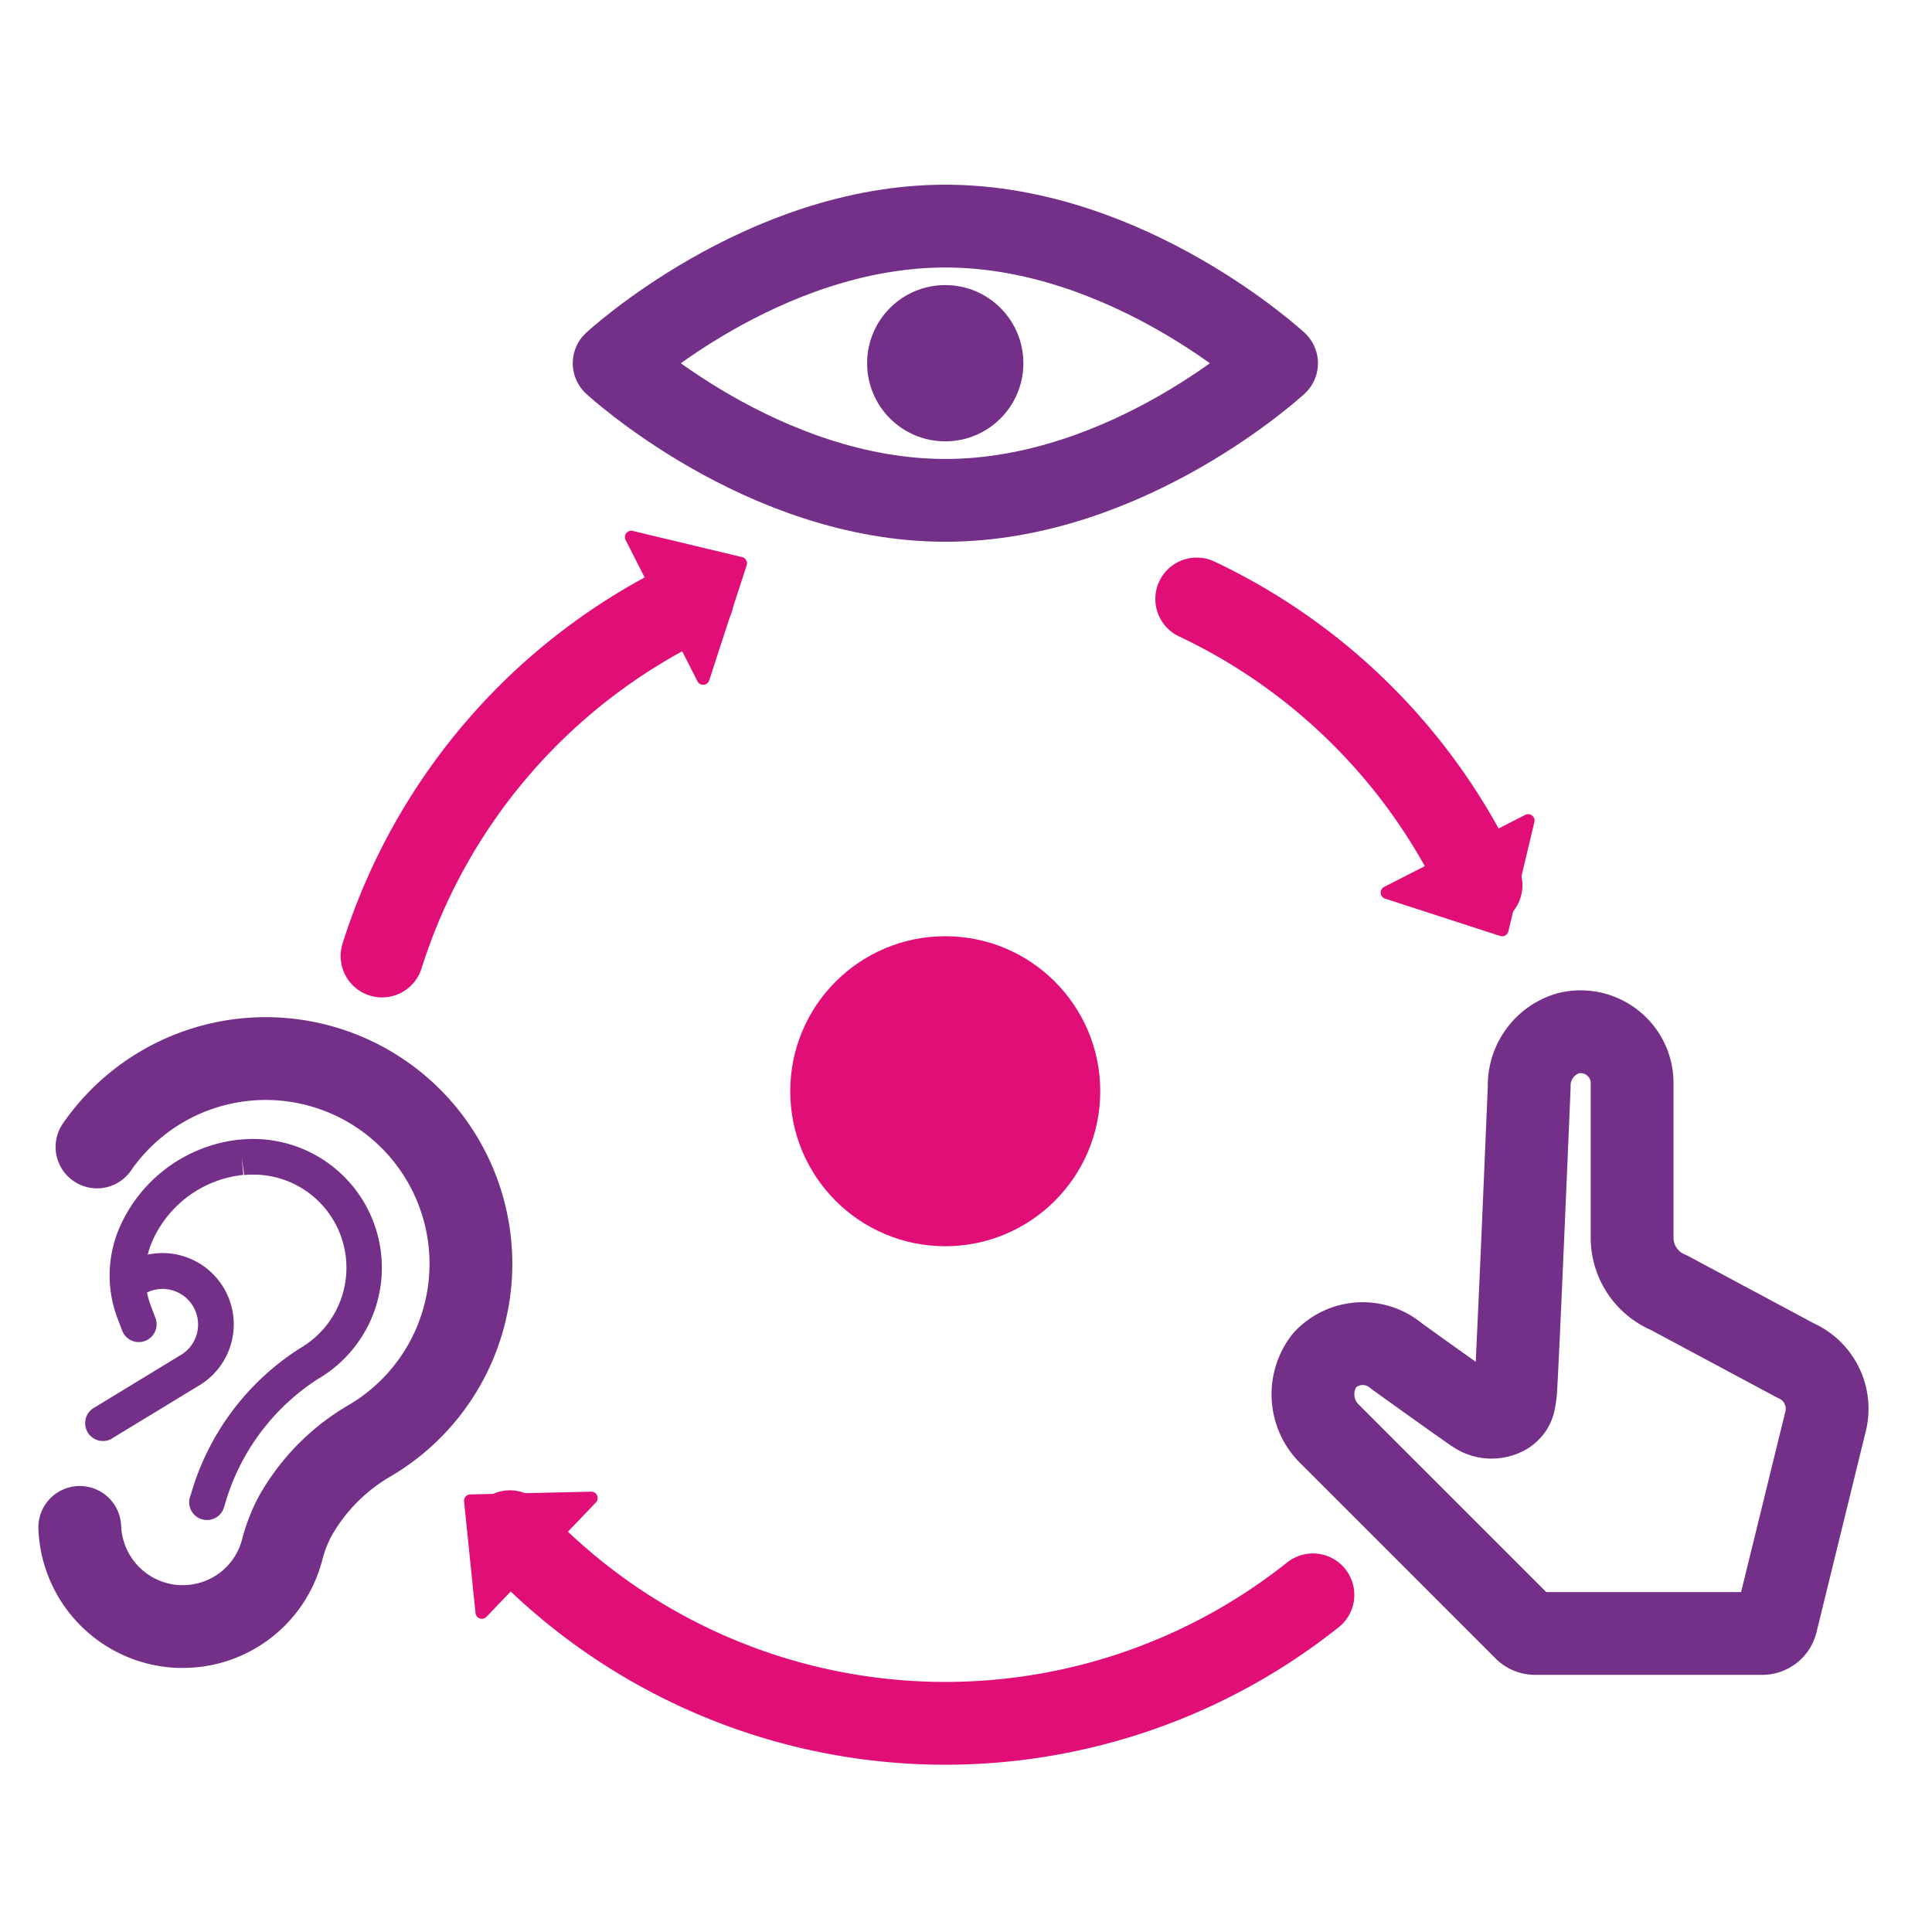
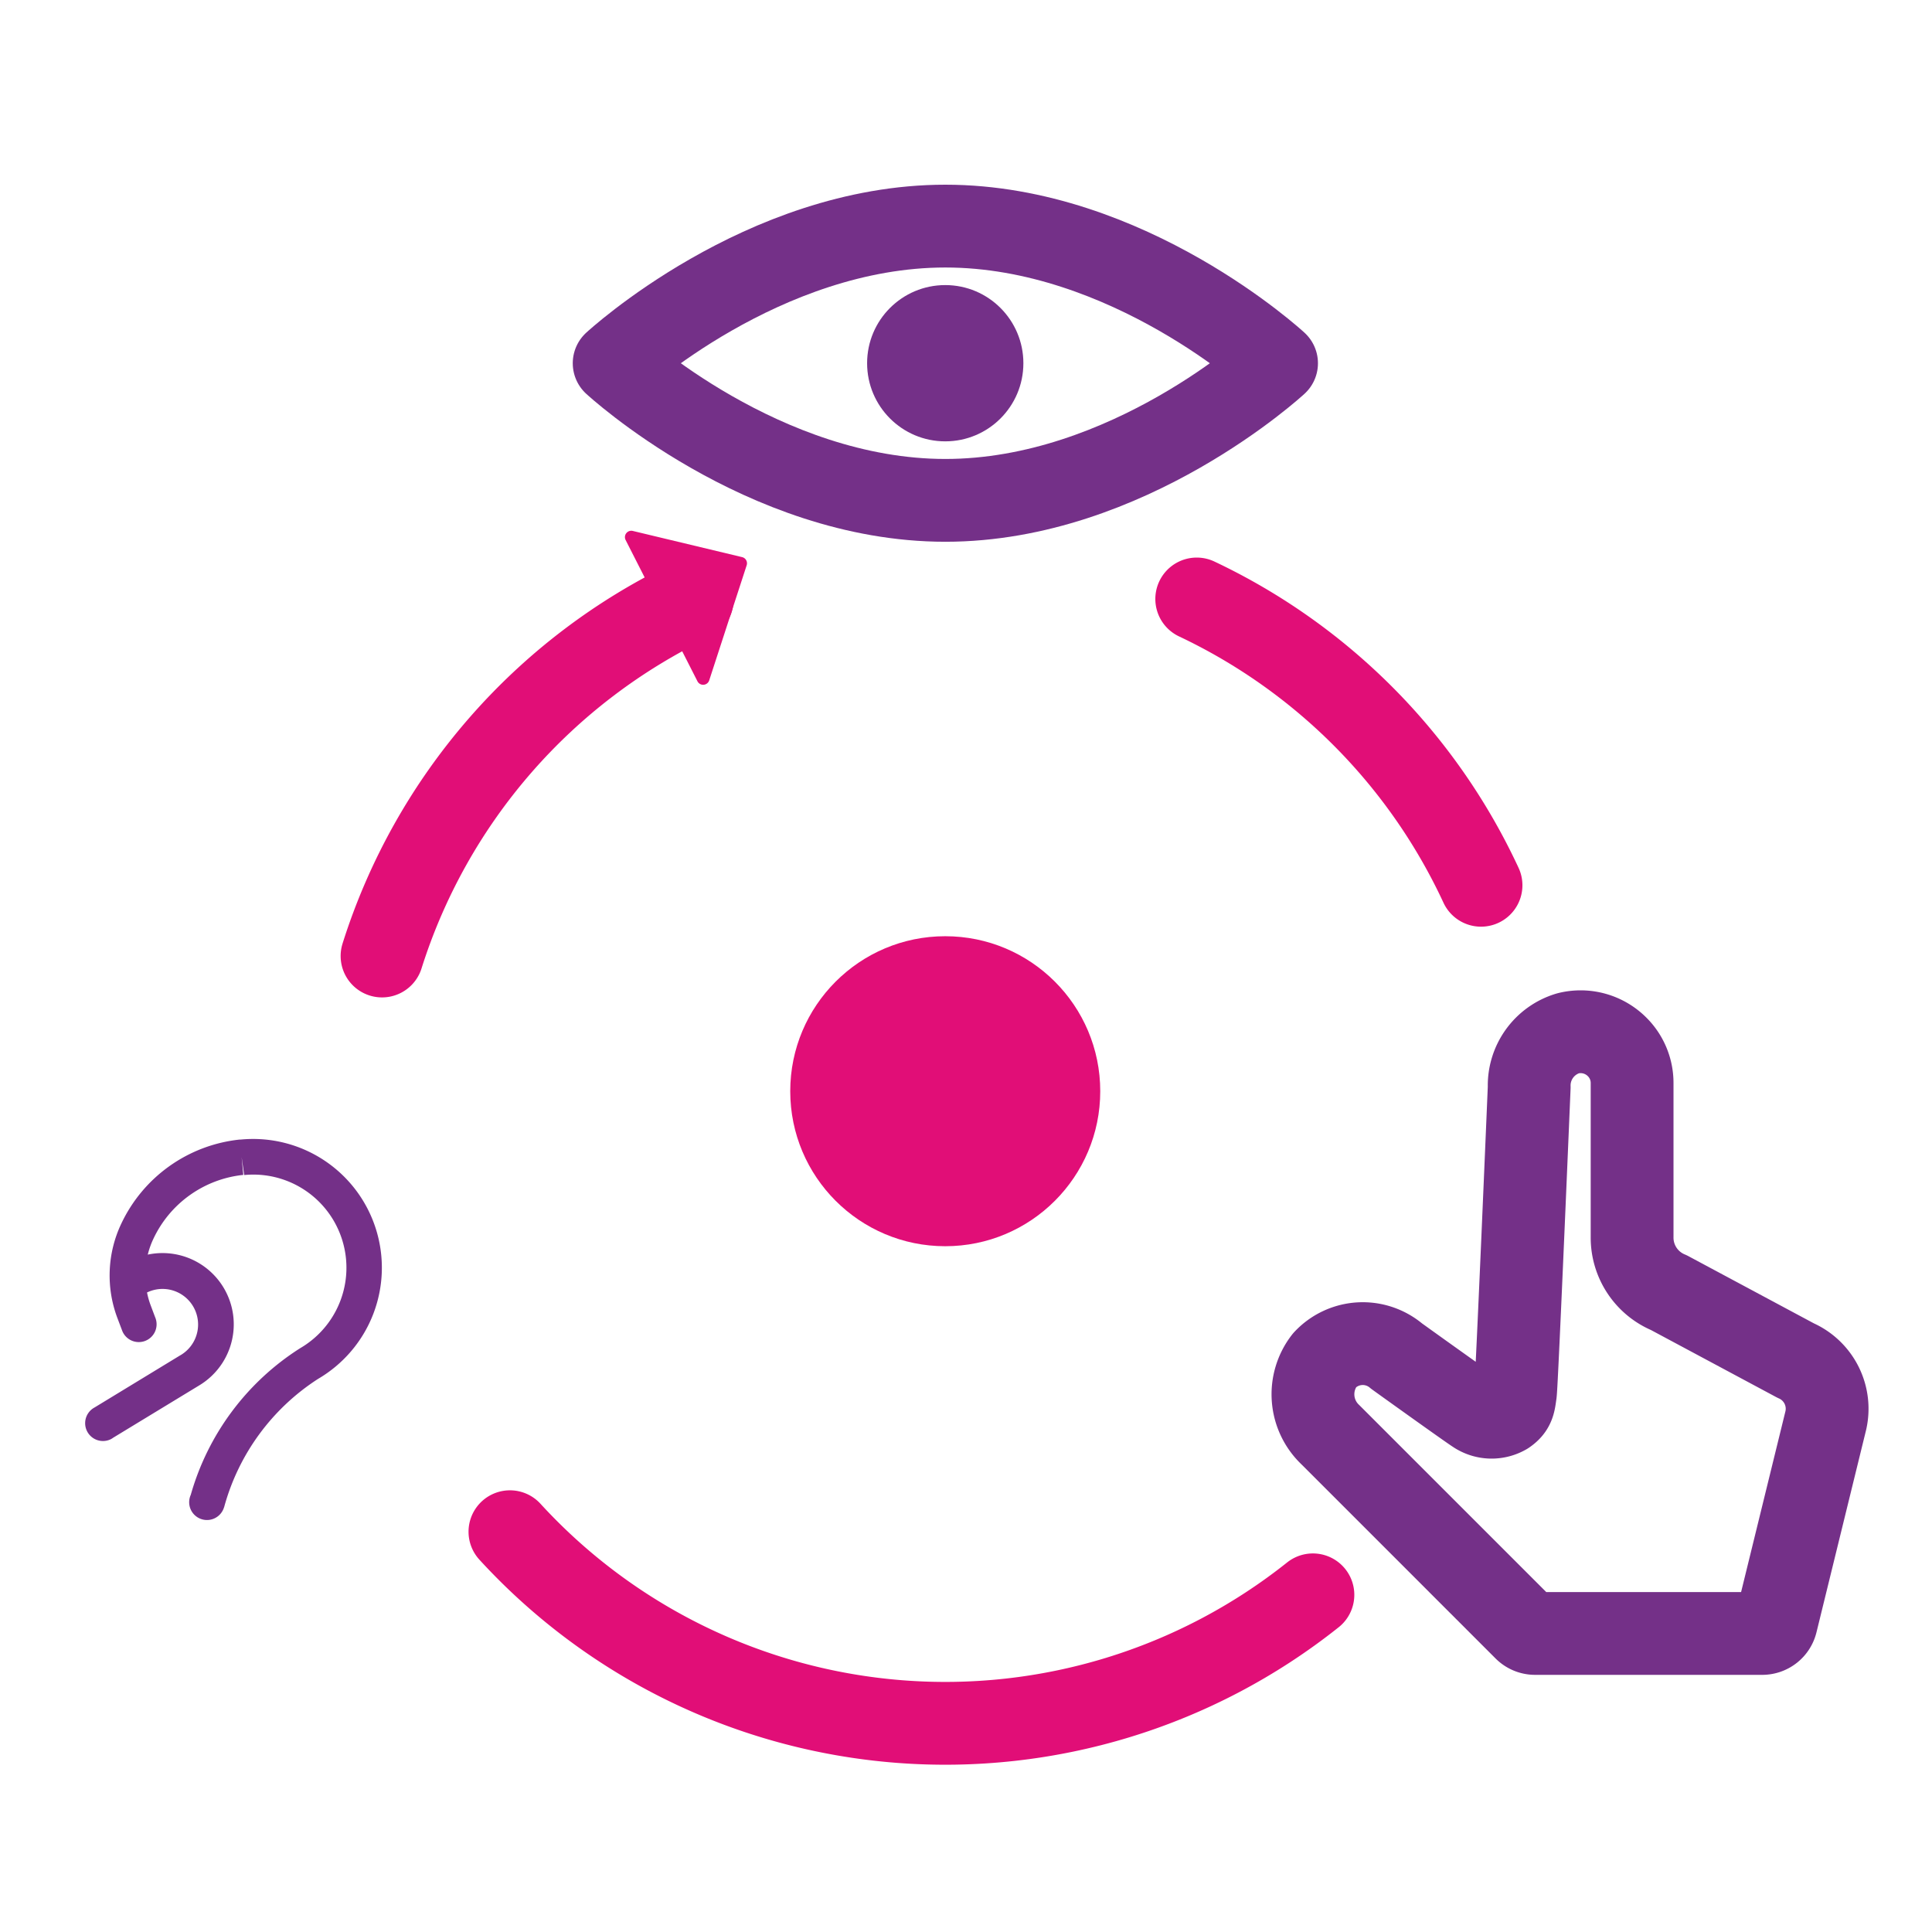
<svg xmlns="http://www.w3.org/2000/svg" width="70" height="70" viewBox="0 0 70 70">
  <g id="Group_2856" data-name="Group 2856" transform="translate(110 -1668)">
    <rect id="Rectangle_336" data-name="Rectangle 336" width="70" height="70" transform="translate(-110 1668)" fill="#fff" opacity="0" />
    <g id="Group_2855" data-name="Group 2855" transform="translate(-533.327 1618.679)">
      <g id="Group_2850" data-name="Group 2850" transform="translate(426.217 87.674)">
-         <path id="Path_174" data-name="Path 174" d="M426.217,106.346a3.741,3.741,0,0,0,3.581,3.591h.145a3.714,3.714,0,0,0,3.6-2.753,5.526,5.526,0,0,1,.494-1.274l.021-.035a7.3,7.3,0,0,1,2.677-2.679,7.435,7.435,0,1,0-9.893-10.635" transform="translate(-426.217 -89.358)" fill="none" stroke="#743088" stroke-linecap="round" stroke-linejoin="round" stroke-width="3" />
        <path id="Path_175" data-name="Path 175" d="M432.316,105.643" transform="translate(-426.54 -90.219)" fill="none" stroke="#743088" stroke-linecap="round" stroke-linejoin="round" stroke-width="3" />
        <path id="Path_1133" data-name="Path 1133" d="M429.864,100.275l-3.1,1.887a.646.646,0,0,0,.578,1.155.577.577,0,0,0,.093-.057l3.1-1.885a2.582,2.582,0,0,0-1.844-4.751,3.023,3.023,0,0,1,.2-.565,4.065,4.065,0,0,1,3.261-2.323l-.06-.643.093.648a3.374,3.374,0,0,1,2.027,6.274,9.3,9.3,0,0,0-3.963,5.313.645.645,0,1,0,1.2.468c.006-.015.011-.029.015-.044a8.035,8.035,0,0,1,3.4-4.627,4.665,4.665,0,0,0-2.8-8.67h-.038a5.365,5.365,0,0,0-4.3,3.059,4.371,4.371,0,0,0-.144,3.385l.171.452a.645.645,0,1,0,1.225-.406.43.43,0,0,0-.017-.045l-.17-.452a2.986,2.986,0,0,1-.127-.452,1.289,1.289,0,0,1,1.2,2.28Z" transform="translate(-426.227 -89.52)" fill="#743088" />
      </g>
      <path id="Path_172" data-name="Path 172" d="M490.179,109.734a.523.523,0,0,1-.5.4h-8.241a.524.524,0,0,1-.367-.152l-7.048-7.048a2.016,2.016,0,0,1-.209-2.7,1.889,1.889,0,0,1,2.608-.149c.031.023,2.567,1.844,2.871,2.039a1.023,1.023,0,0,0,1.084.038c.293-.2.3-.383.35-.73s.5-11.091.5-11.091a1.973,1.973,0,0,1,1.409-1.952,1.869,1.869,0,0,1,1.777.494,1.837,1.837,0,0,1,.542,1.31v5.594a2.157,2.157,0,0,0,1.334,2l4.591,2.459a1.908,1.908,0,0,1,1.094,2.169Z" transform="translate(-2.494 -1.63)" fill="none" stroke="#743088" stroke-linecap="round" stroke-linejoin="round" stroke-width="3" />
      <g id="Group_2851" data-name="Group 2851" transform="translate(445.571 57.513)">
        <circle id="Ellipse_177" data-name="Ellipse 177" cx="2.831" cy="2.831" r="2.831" transform="translate(9.173 2.137)" fill="#743088" />
        <path id="Path_1134" data-name="Path 1134" d="M470.66,62.482s-5.374,4.968-12,4.968-12-4.968-12-4.968,5.375-4.969,12-4.969S470.66,62.482,470.66,62.482Z" transform="translate(-446.652 -57.513)" fill="none" stroke="#743088" stroke-linecap="round" stroke-linejoin="round" stroke-width="3" />
      </g>
      <g id="Group_2852" data-name="Group 2852" transform="translate(466.687 71.023)">
        <path id="Path_1135" data-name="Path 1135" d="M468.947,71.777a21.475,21.475,0,0,1,10.3,10.373" transform="translate(-468.947 -71.777)" fill="none" stroke="#e10e77" stroke-linecap="round" stroke-linejoin="round" stroke-width="3" />
-         <path id="Path_1136" data-name="Path 1136" d="M481.219,80.036l-5.11,2.608a.231.231,0,0,0,.034.425l4.167,1.352a.231.231,0,0,0,.3-.167l.942-3.959A.231.231,0,0,0,481.219,80.036Z" transform="translate(-469.319 -72.212)" fill="#e10e77" />
      </g>
      <g id="Group_2853" data-name="Group 2853" transform="translate(440.139 103.366)">
        <path id="Path_1137" data-name="Path 1137" d="M471.767,109.746a21.387,21.387,0,0,1-29.093-2.287" transform="translate(-441.01 -106.007)" fill="none" stroke="#e10e77" stroke-linecap="round" stroke-linejoin="round" stroke-width="3" />
-         <path id="Path_1138" data-name="Path 1138" d="M441.729,110.463l3.967-4.146a.231.231,0,0,0-.172-.39l-4.38.1a.231.231,0,0,0-.224.255l.414,4.049A.231.231,0,0,0,441.729,110.463Z" transform="translate(-440.917 -105.926)" fill="#e10e77" />
      </g>
      <g id="Group_2854" data-name="Group 2854" transform="translate(437.169 68.556)">
        <path id="Path_1139" data-name="Path 1139" d="M437.781,84.715a21.447,21.447,0,0,1,11.237-12.909" transform="translate(-437.781 -69.312)" fill="none" stroke="#e10e77" stroke-linecap="round" stroke-linejoin="round" stroke-width="3" />
        <path id="Path_1140" data-name="Path 1140" d="M447.1,69.509l2.6,5.113a.231.231,0,0,0,.426-.033l1.356-4.166a.23.23,0,0,0-.166-.3l-3.958-.948A.231.231,0,0,0,447.1,69.509Z" transform="translate(-438.272 -69.173)" fill="#e10e77" />
      </g>
      <circle id="Ellipse_178" data-name="Ellipse 178" cx="5.616" cy="5.616" r="5.616" transform="translate(451.959 83.242)" fill="#e10e77" />
    </g>
  </g>
</svg>